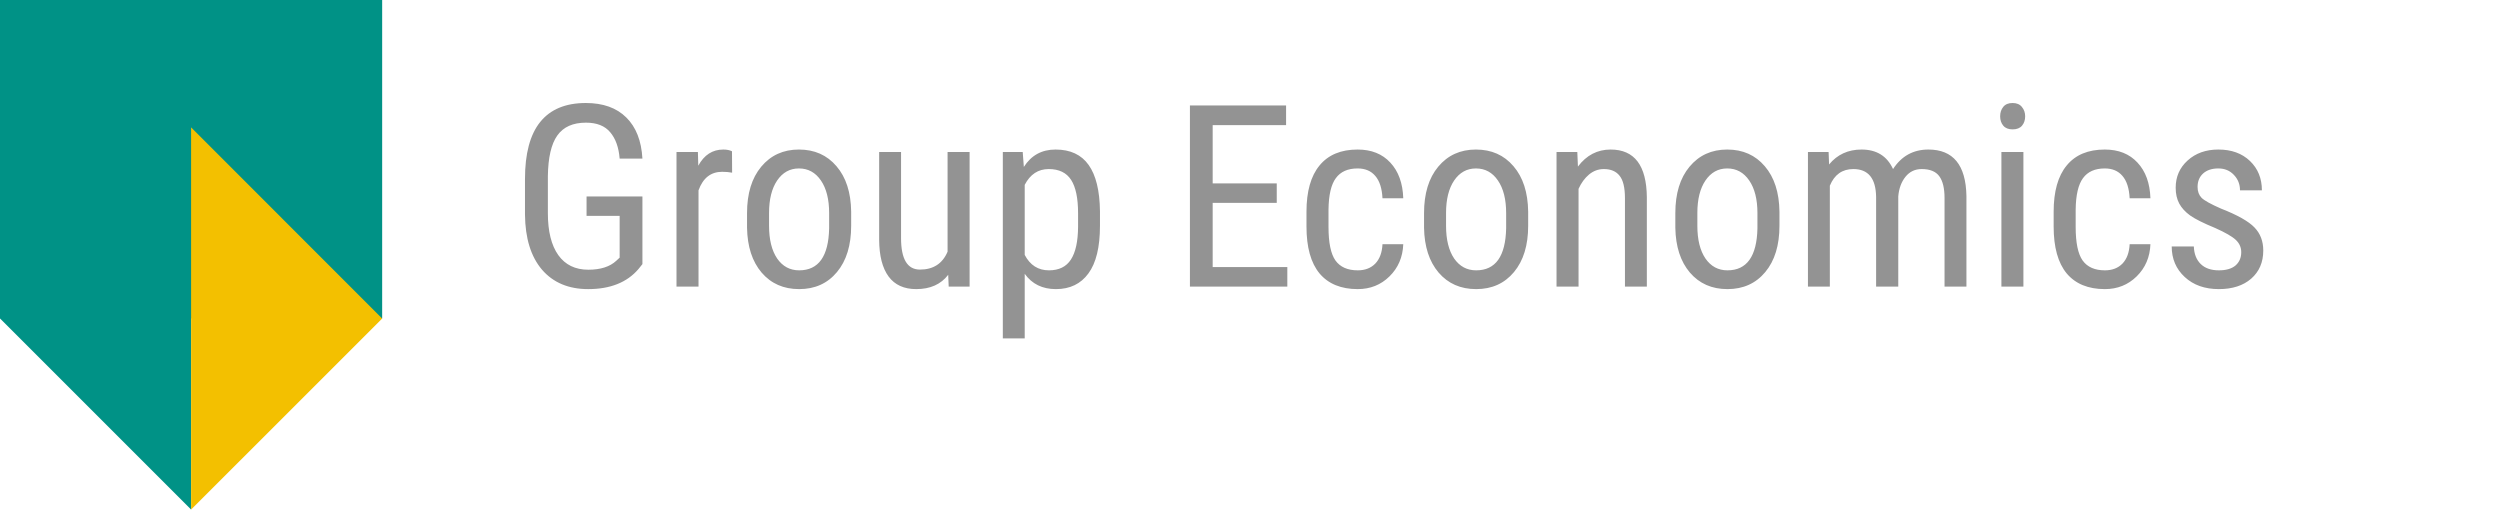
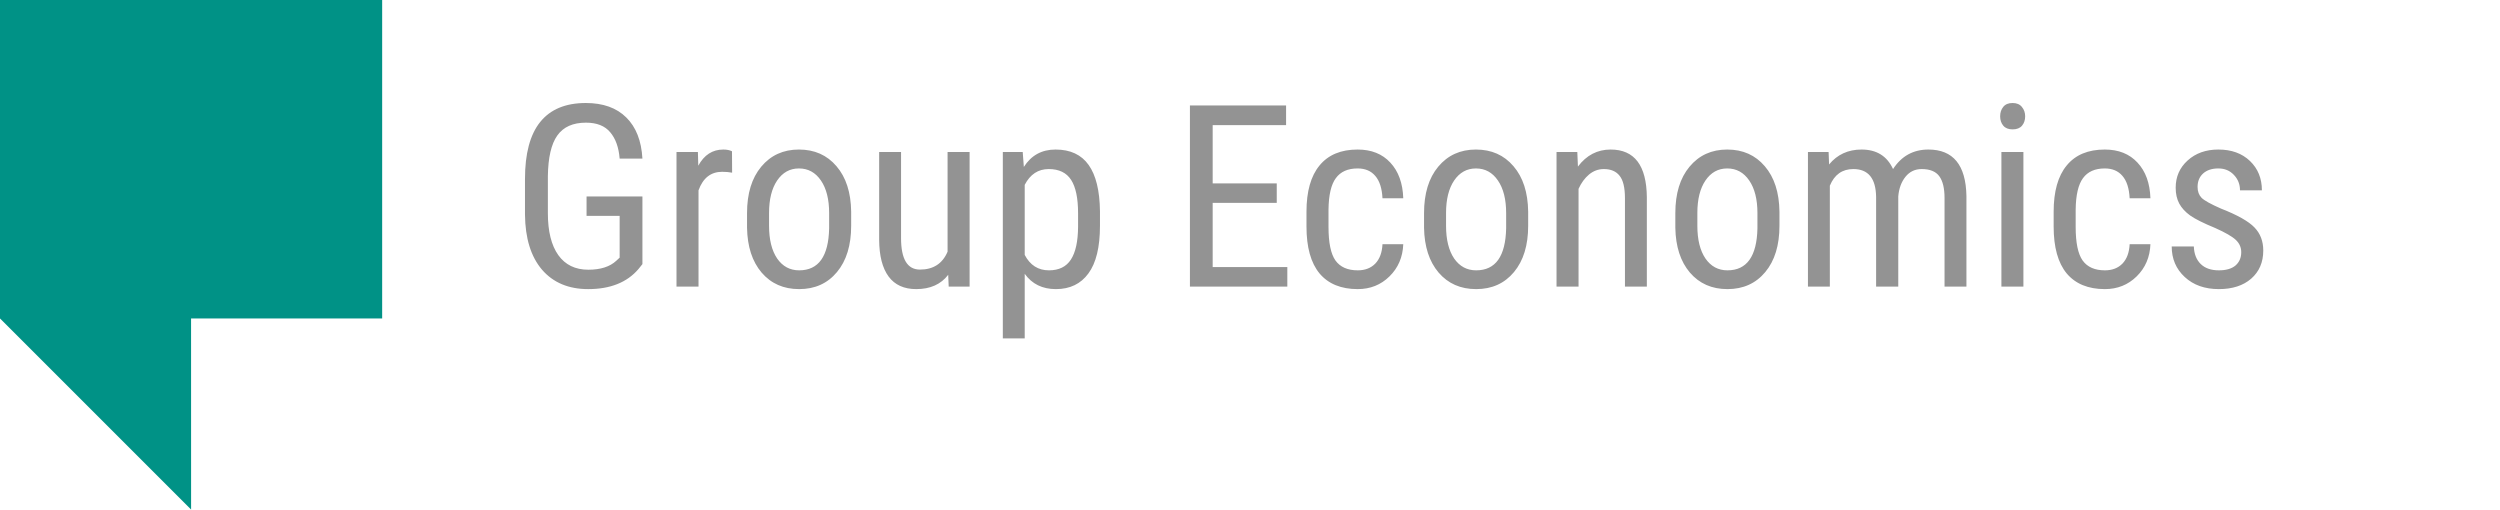
<svg xmlns="http://www.w3.org/2000/svg" width="157" height="32" viewBox="0 0 157 32" fill="none">
  <path fill-rule="evenodd" clip-rule="evenodd" d="M0 0V19.999L12.001 32L11.999 19.999H24V0H0Z" fill="#009286" />
-   <path fill-rule="evenodd" clip-rule="evenodd" d="M12.001 32L24 20.005L12.001 8L12.001 32Z" fill="#F3C000" />
  <path d="M40.344 16.586L40.094 16.898C39.375 17.737 38.323 18.156 36.938 18.156C35.708 18.156 34.742 17.75 34.039 16.938C33.341 16.12 32.984 14.966 32.969 13.477V11.242C32.969 9.648 33.286 8.456 33.922 7.664C34.562 6.867 35.518 6.469 36.789 6.469C37.872 6.469 38.719 6.771 39.328 7.375C39.943 7.979 40.281 8.841 40.344 9.961H38.914C38.857 9.253 38.659 8.701 38.32 8.305C37.987 7.904 37.479 7.703 36.797 7.703C35.979 7.703 35.38 7.971 35 8.508C34.62 9.039 34.422 9.891 34.406 11.062V13.383C34.406 14.529 34.625 15.409 35.062 16.023C35.5 16.633 36.128 16.938 36.945 16.938C37.716 16.938 38.302 16.75 38.703 16.375L38.914 16.18V13.555H36.836V12.336H40.344V16.586ZM45.977 10.844C45.784 10.807 45.575 10.789 45.352 10.789C44.643 10.789 44.148 11.177 43.867 11.953V18H42.484V9.547H43.828L43.852 10.406C44.221 9.729 44.745 9.391 45.422 9.391C45.641 9.391 45.823 9.427 45.969 9.5L45.977 10.844ZM46.914 13.383C46.914 12.154 47.211 11.182 47.805 10.469C48.404 9.75 49.193 9.391 50.172 9.391C51.151 9.391 51.938 9.74 52.531 10.438C53.13 11.135 53.438 12.086 53.453 13.289V14.18C53.453 15.404 53.156 16.372 52.562 17.086C51.969 17.799 51.177 18.156 50.188 18.156C49.208 18.156 48.422 17.81 47.828 17.117C47.24 16.424 46.935 15.487 46.914 14.305V13.383ZM48.297 14.18C48.297 15.05 48.466 15.734 48.805 16.234C49.148 16.729 49.609 16.977 50.188 16.977C51.406 16.977 52.034 16.096 52.07 14.336V13.383C52.07 12.518 51.898 11.836 51.555 11.336C51.211 10.831 50.75 10.578 50.172 10.578C49.604 10.578 49.148 10.831 48.805 11.336C48.466 11.836 48.297 12.516 48.297 13.375V14.18ZM59.547 17.258C59.089 17.857 58.419 18.156 57.539 18.156C56.773 18.156 56.195 17.893 55.805 17.367C55.414 16.836 55.216 16.065 55.211 15.055V9.547H56.586V14.953C56.586 16.271 56.982 16.93 57.773 16.93C58.612 16.93 59.19 16.555 59.508 15.805V9.547H60.891V18H59.578L59.547 17.258ZM69.078 14.18C69.078 15.518 68.836 16.516 68.352 17.172C67.872 17.828 67.193 18.156 66.312 18.156C65.463 18.156 64.81 17.836 64.352 17.195V21.25H62.977V9.547H64.227L64.297 10.484C64.76 9.755 65.424 9.391 66.289 9.391C67.216 9.391 67.909 9.714 68.367 10.359C68.826 11.005 69.062 11.971 69.078 13.258V14.18ZM67.703 13.391C67.703 12.443 67.557 11.745 67.266 11.297C66.974 10.844 66.505 10.617 65.859 10.617C65.198 10.617 64.695 10.948 64.352 11.609V16.008C64.69 16.654 65.198 16.977 65.875 16.977C66.5 16.977 66.958 16.753 67.25 16.305C67.547 15.852 67.698 15.162 67.703 14.234V13.391ZM80.18 12.742H76.156V16.773H80.844V18H74.727V6.625H80.766V7.859H76.156V11.516H80.18V12.742ZM85.266 16.977C85.724 16.977 86.091 16.836 86.367 16.555C86.643 16.268 86.794 15.862 86.82 15.336H88.125C88.094 16.148 87.805 16.823 87.258 17.359C86.716 17.891 86.052 18.156 85.266 18.156C84.219 18.156 83.419 17.828 82.867 17.172C82.32 16.51 82.047 15.529 82.047 14.227V13.297C82.047 12.021 82.32 11.052 82.867 10.391C83.414 9.724 84.211 9.391 85.258 9.391C86.122 9.391 86.807 9.664 87.312 10.211C87.823 10.758 88.094 11.505 88.125 12.453H86.82C86.789 11.828 86.638 11.359 86.367 11.047C86.102 10.734 85.732 10.578 85.258 10.578C84.643 10.578 84.188 10.781 83.891 11.188C83.594 11.588 83.44 12.25 83.43 13.172V14.25C83.43 15.245 83.576 15.948 83.867 16.359C84.164 16.771 84.63 16.977 85.266 16.977ZM89.43 13.383C89.43 12.154 89.727 11.182 90.32 10.469C90.919 9.75 91.708 9.391 92.688 9.391C93.667 9.391 94.453 9.74 95.047 10.438C95.646 11.135 95.953 12.086 95.969 13.289V14.18C95.969 15.404 95.672 16.372 95.078 17.086C94.484 17.799 93.693 18.156 92.703 18.156C91.724 18.156 90.938 17.81 90.344 17.117C89.755 16.424 89.451 15.487 89.43 14.305V13.383ZM90.812 14.18C90.812 15.05 90.982 15.734 91.32 16.234C91.664 16.729 92.125 16.977 92.703 16.977C93.922 16.977 94.549 16.096 94.586 14.336V13.383C94.586 12.518 94.414 11.836 94.07 11.336C93.727 10.831 93.266 10.578 92.688 10.578C92.12 10.578 91.664 10.831 91.32 11.336C90.982 11.836 90.812 12.516 90.812 13.375V14.18ZM99.055 9.547L99.094 10.461C99.63 9.747 100.315 9.391 101.148 9.391C102.643 9.391 103.401 10.388 103.422 12.383V18H102.047V12.445C102.047 11.784 101.935 11.315 101.711 11.039C101.492 10.758 101.161 10.617 100.719 10.617C100.375 10.617 100.065 10.732 99.789 10.961C99.518 11.19 99.299 11.49 99.133 11.859V18H97.75V9.547H99.055ZM105.211 13.383C105.211 12.154 105.508 11.182 106.102 10.469C106.701 9.75 107.49 9.391 108.469 9.391C109.448 9.391 110.234 9.74 110.828 10.438C111.427 11.135 111.734 12.086 111.75 13.289V14.18C111.75 15.404 111.453 16.372 110.859 17.086C110.266 17.799 109.474 18.156 108.484 18.156C107.505 18.156 106.719 17.81 106.125 17.117C105.536 16.424 105.232 15.487 105.211 14.305V13.383ZM106.594 14.18C106.594 15.05 106.763 15.734 107.102 16.234C107.445 16.729 107.906 16.977 108.484 16.977C109.703 16.977 110.331 16.096 110.367 14.336V13.383C110.367 12.518 110.195 11.836 109.852 11.336C109.508 10.831 109.047 10.578 108.469 10.578C107.901 10.578 107.445 10.831 107.102 11.336C106.763 11.836 106.594 12.516 106.594 13.375V14.18ZM114.836 9.547L114.867 10.328C115.383 9.703 116.062 9.391 116.906 9.391C117.849 9.391 118.508 9.799 118.883 10.617C119.414 9.799 120.154 9.391 121.102 9.391C122.659 9.391 123.456 10.362 123.492 12.305V18H122.117V12.438C122.117 11.823 122.008 11.367 121.789 11.07C121.57 10.768 121.201 10.617 120.68 10.617C120.263 10.617 119.924 10.779 119.664 11.102C119.404 11.425 119.253 11.836 119.211 12.336V18H117.82V12.375C117.805 11.203 117.328 10.617 116.391 10.617C115.693 10.617 115.201 10.966 114.914 11.664V18H113.539V9.547H114.836ZM127.07 18H125.688V9.547H127.07V18ZM127.18 7.305C127.18 7.539 127.115 7.734 126.984 7.891C126.854 8.047 126.656 8.125 126.391 8.125C126.13 8.125 125.935 8.047 125.805 7.891C125.674 7.734 125.609 7.539 125.609 7.305C125.609 7.07 125.674 6.872 125.805 6.711C125.935 6.549 126.13 6.469 126.391 6.469C126.651 6.469 126.846 6.552 126.977 6.719C127.112 6.88 127.18 7.076 127.18 7.305ZM132.188 16.977C132.646 16.977 133.013 16.836 133.289 16.555C133.565 16.268 133.716 15.862 133.742 15.336H135.047C135.016 16.148 134.727 16.823 134.18 17.359C133.638 17.891 132.974 18.156 132.188 18.156C131.141 18.156 130.341 17.828 129.789 17.172C129.242 16.51 128.969 15.529 128.969 14.227V13.297C128.969 12.021 129.242 11.052 129.789 10.391C130.336 9.724 131.133 9.391 132.18 9.391C133.044 9.391 133.729 9.664 134.234 10.211C134.745 10.758 135.016 11.505 135.047 12.453H133.742C133.711 11.828 133.56 11.359 133.289 11.047C133.023 10.734 132.654 10.578 132.18 10.578C131.565 10.578 131.109 10.781 130.812 11.188C130.516 11.588 130.362 12.25 130.352 13.172V14.25C130.352 15.245 130.497 15.948 130.789 16.359C131.086 16.771 131.552 16.977 132.188 16.977ZM140.75 15.836C140.75 15.539 140.638 15.284 140.414 15.07C140.19 14.857 139.758 14.607 139.117 14.32C138.372 14.013 137.846 13.75 137.539 13.531C137.237 13.312 137.01 13.065 136.859 12.789C136.708 12.508 136.633 12.175 136.633 11.789C136.633 11.102 136.883 10.531 137.383 10.078C137.888 9.62 138.531 9.391 139.312 9.391C140.135 9.391 140.797 9.63 141.297 10.109C141.797 10.588 142.047 11.203 142.047 11.953H140.672C140.672 11.573 140.544 11.25 140.289 10.984C140.034 10.713 139.708 10.578 139.312 10.578C138.906 10.578 138.586 10.685 138.352 10.898C138.122 11.107 138.008 11.388 138.008 11.742C138.008 12.023 138.091 12.25 138.258 12.422C138.43 12.594 138.839 12.82 139.484 13.102C140.51 13.503 141.208 13.896 141.578 14.281C141.948 14.662 142.133 15.146 142.133 15.734C142.133 16.469 141.88 17.057 141.375 17.5C140.87 17.938 140.193 18.156 139.344 18.156C138.464 18.156 137.75 17.904 137.203 17.398C136.656 16.893 136.383 16.253 136.383 15.477H137.773C137.789 15.945 137.932 16.312 138.203 16.578C138.474 16.844 138.854 16.977 139.344 16.977C139.802 16.977 140.151 16.875 140.391 16.672C140.63 16.463 140.75 16.185 140.75 15.836Z" fill="#939393" />
</svg>